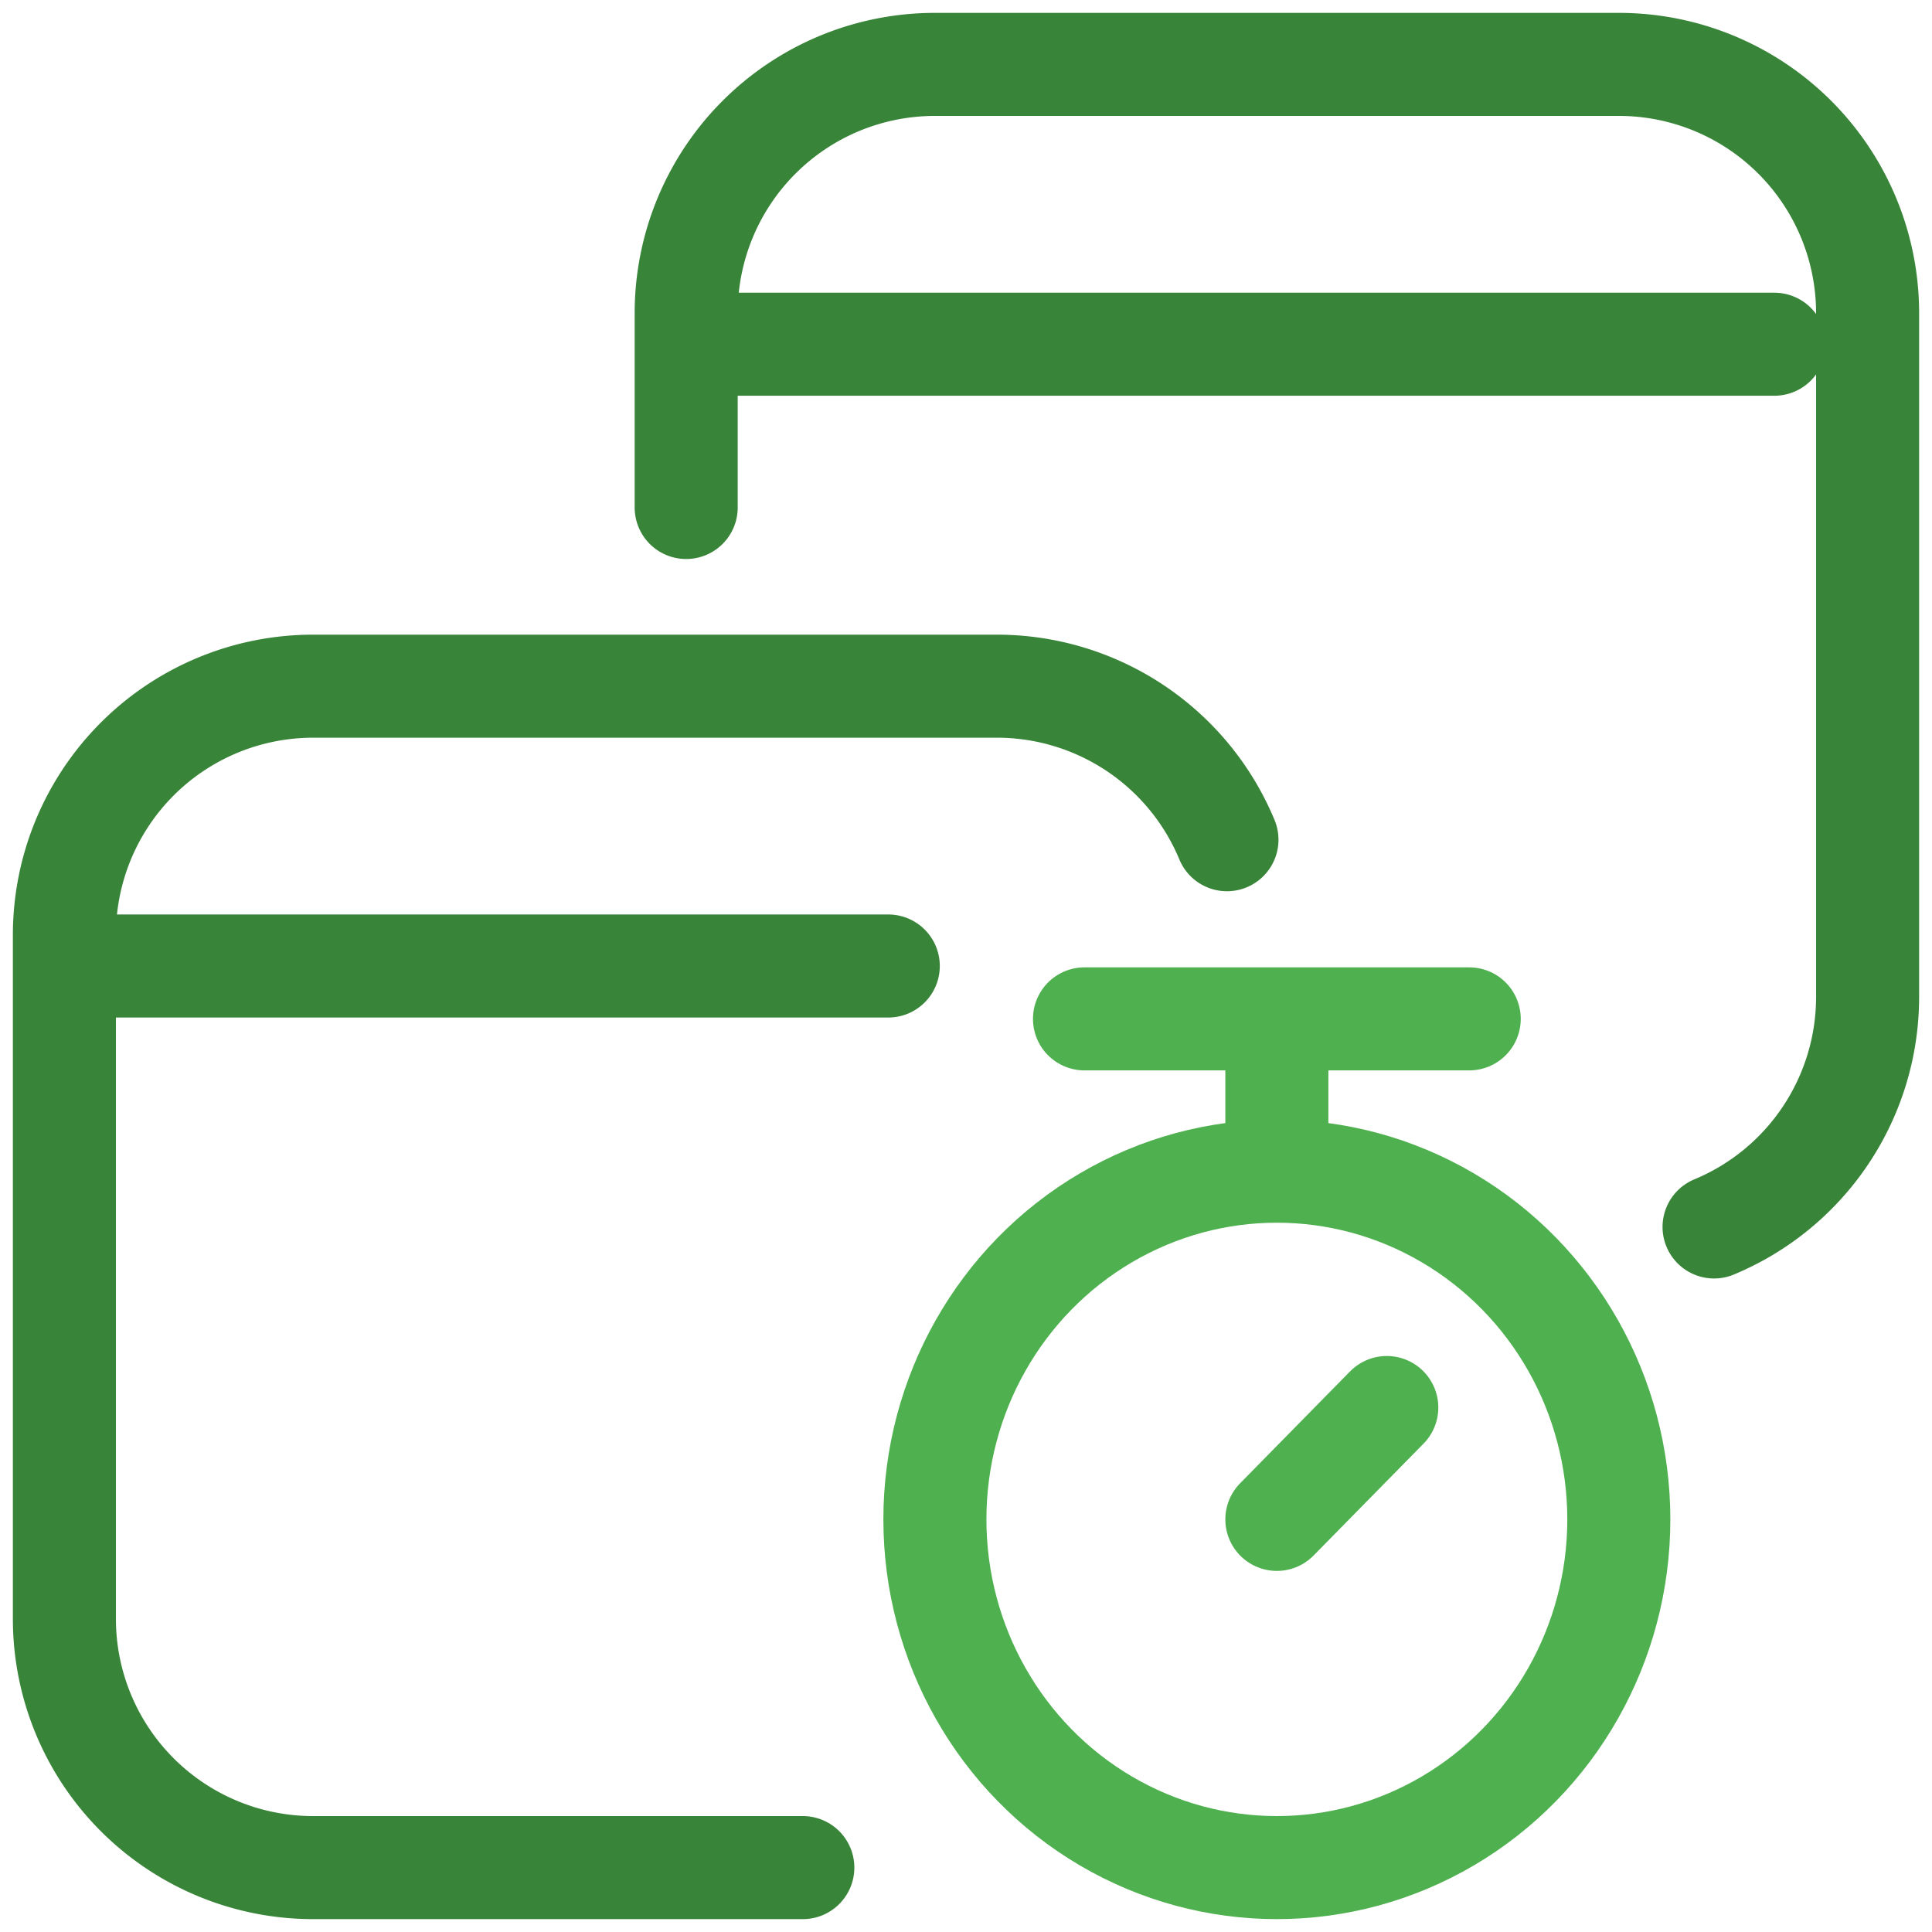
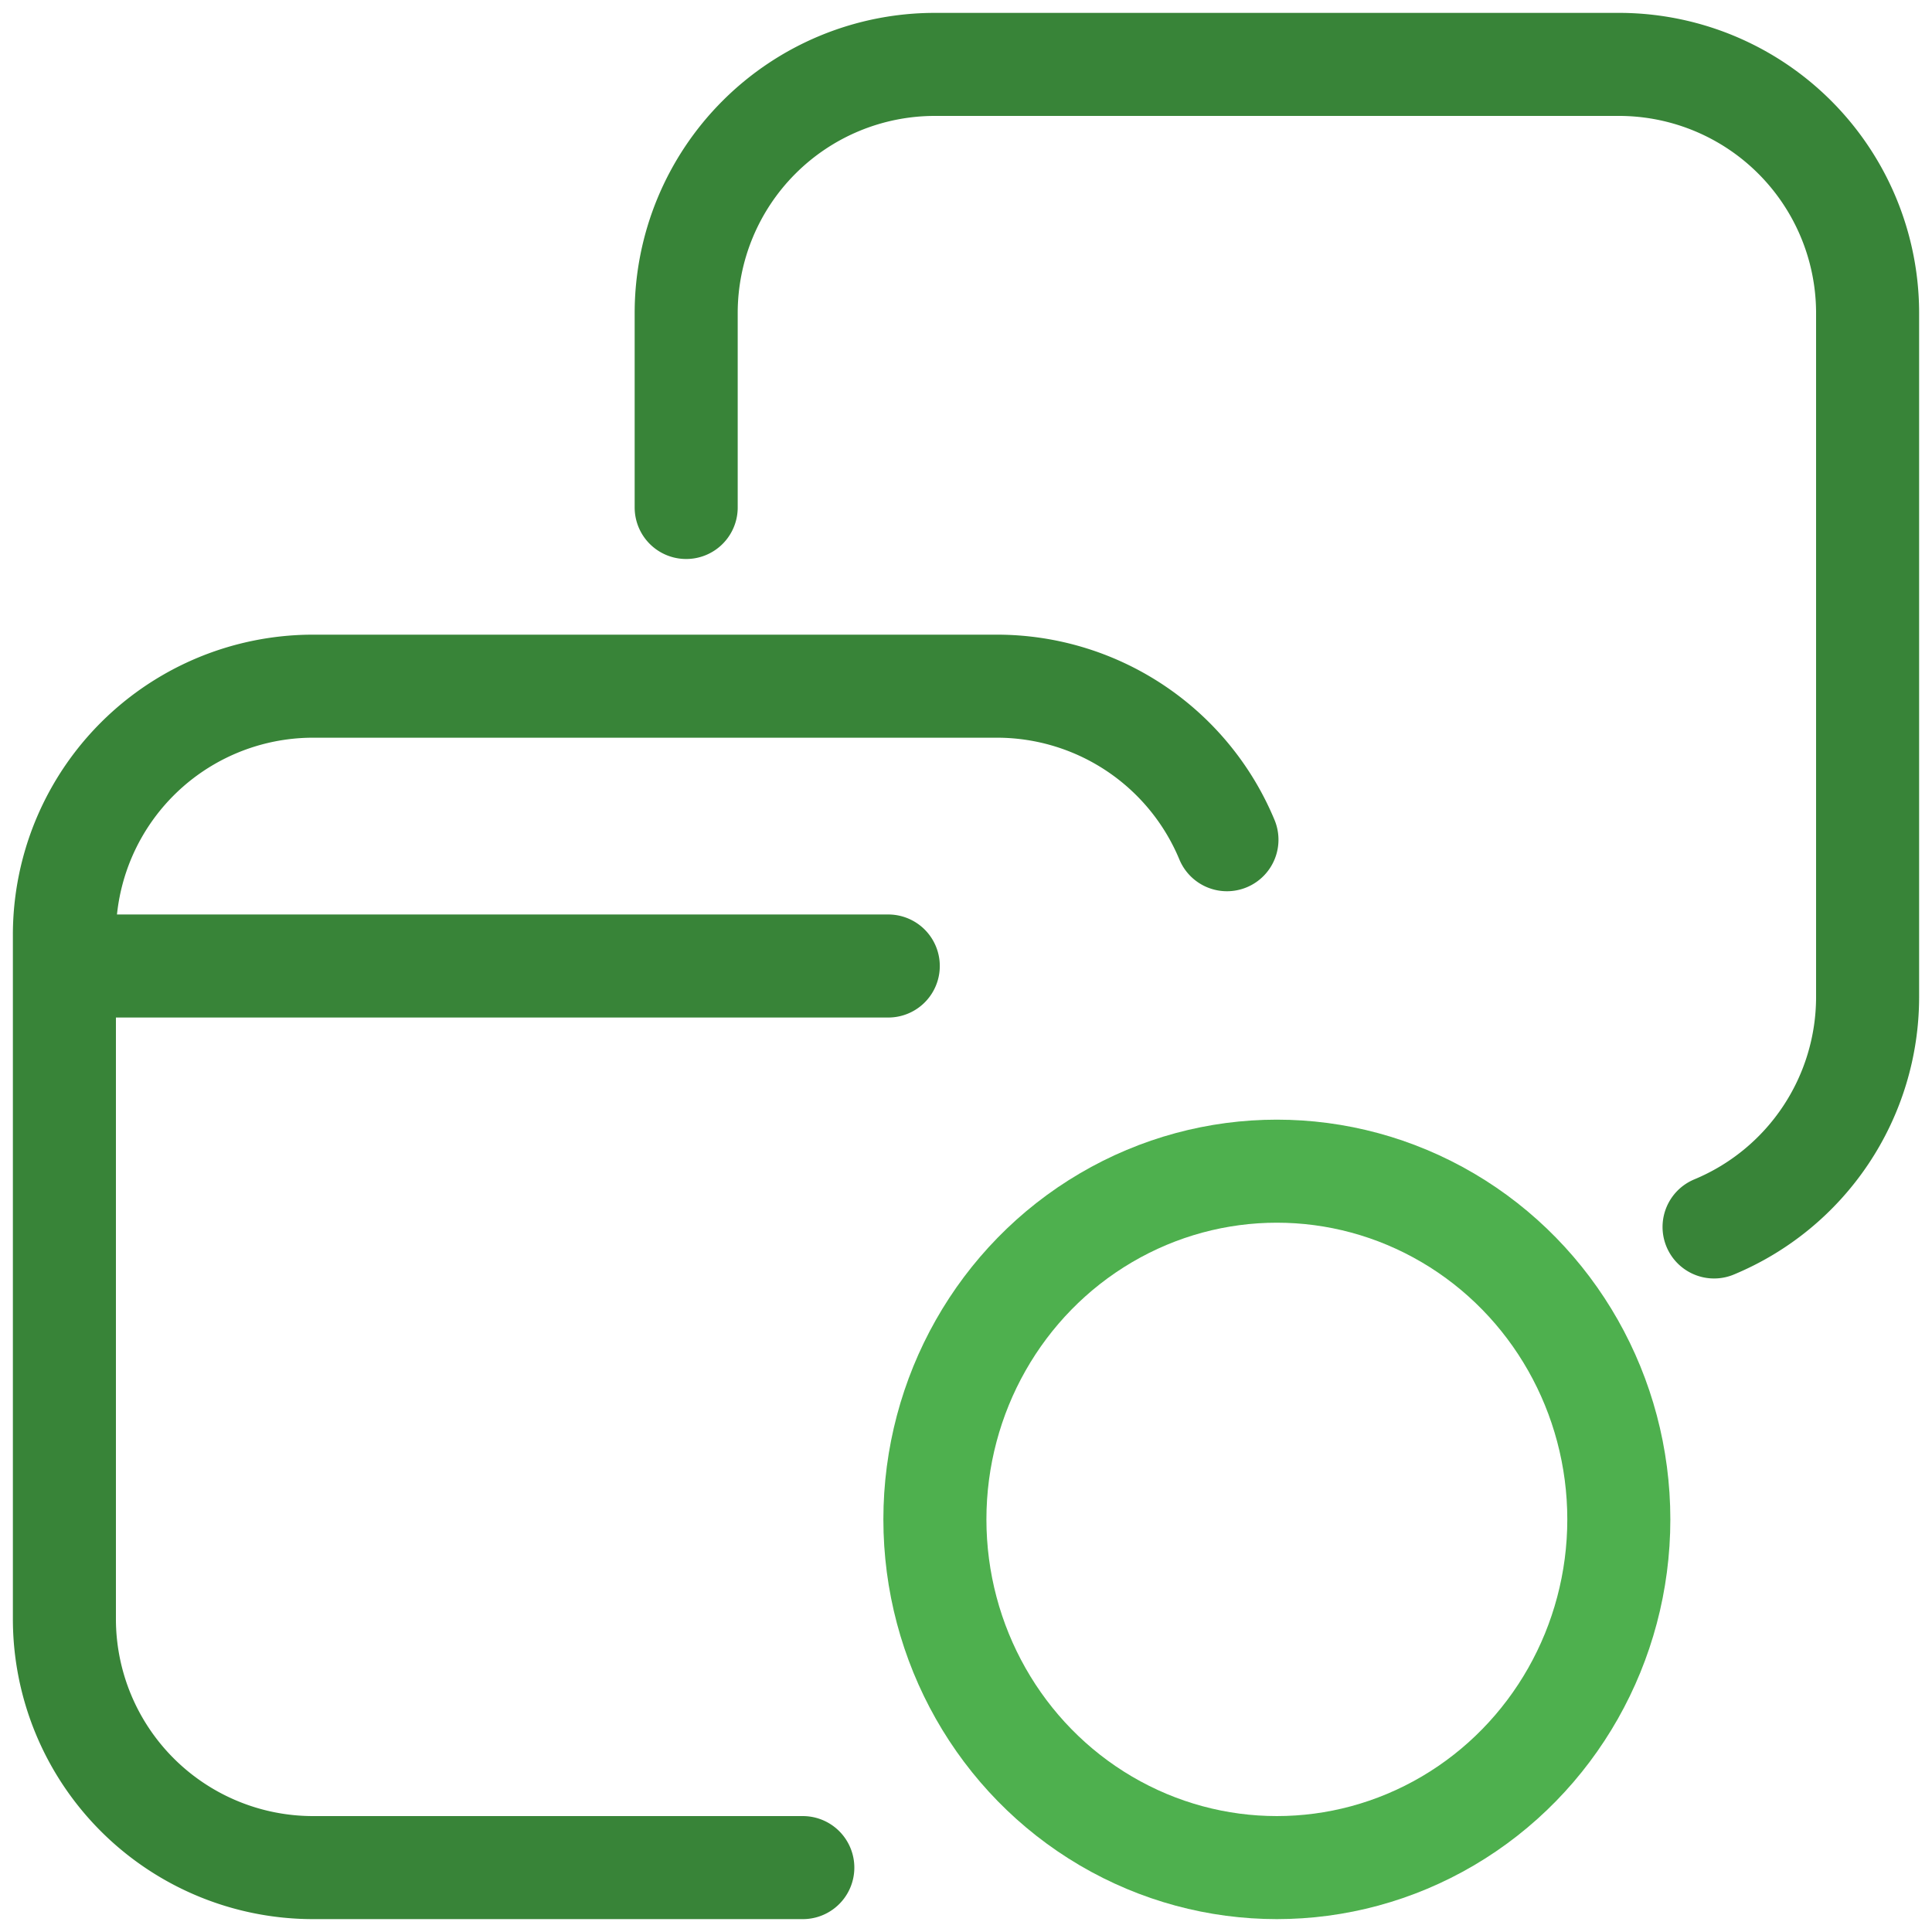
<svg xmlns="http://www.w3.org/2000/svg" width="30" height="30" viewBox="0 0 30 30">
  <g stroke-width="1.6" fill="none" fill-rule="evenodd" stroke-linecap="round" stroke-linejoin="round">
    <path d="M12.466 29H4.862A3.862 3.862 0 0 1 1 25.138v-10.62a3.862 3.862 0 0 1 3.862-3.863h10.62a3.868 3.868 0 0 1 3.57 2.384" stroke="#388438" />
    <path d="M10.655 7.88V4.861A3.862 3.862 0 0 1 14.517 1h10.62A3.862 3.862 0 0 1 29 4.862v10.62a3.868 3.868 0 0 1-2.384 3.57M1.483 15h12.31" stroke="#388438" />
    <g transform="translate(14.517 15.483)" stroke="#4EB04E">
      <ellipse cx="5.31" cy="8.11" rx="5.31" ry="5.407" />
-       <path d="M5.31 2.366V1.014M2.323.338h5.974M5.31 8.11l1.138-1.158.569-.579" />
    </g>
-     <path stroke="#388438" d="M11.138 5.345h16.414" />
  </g>
</svg>